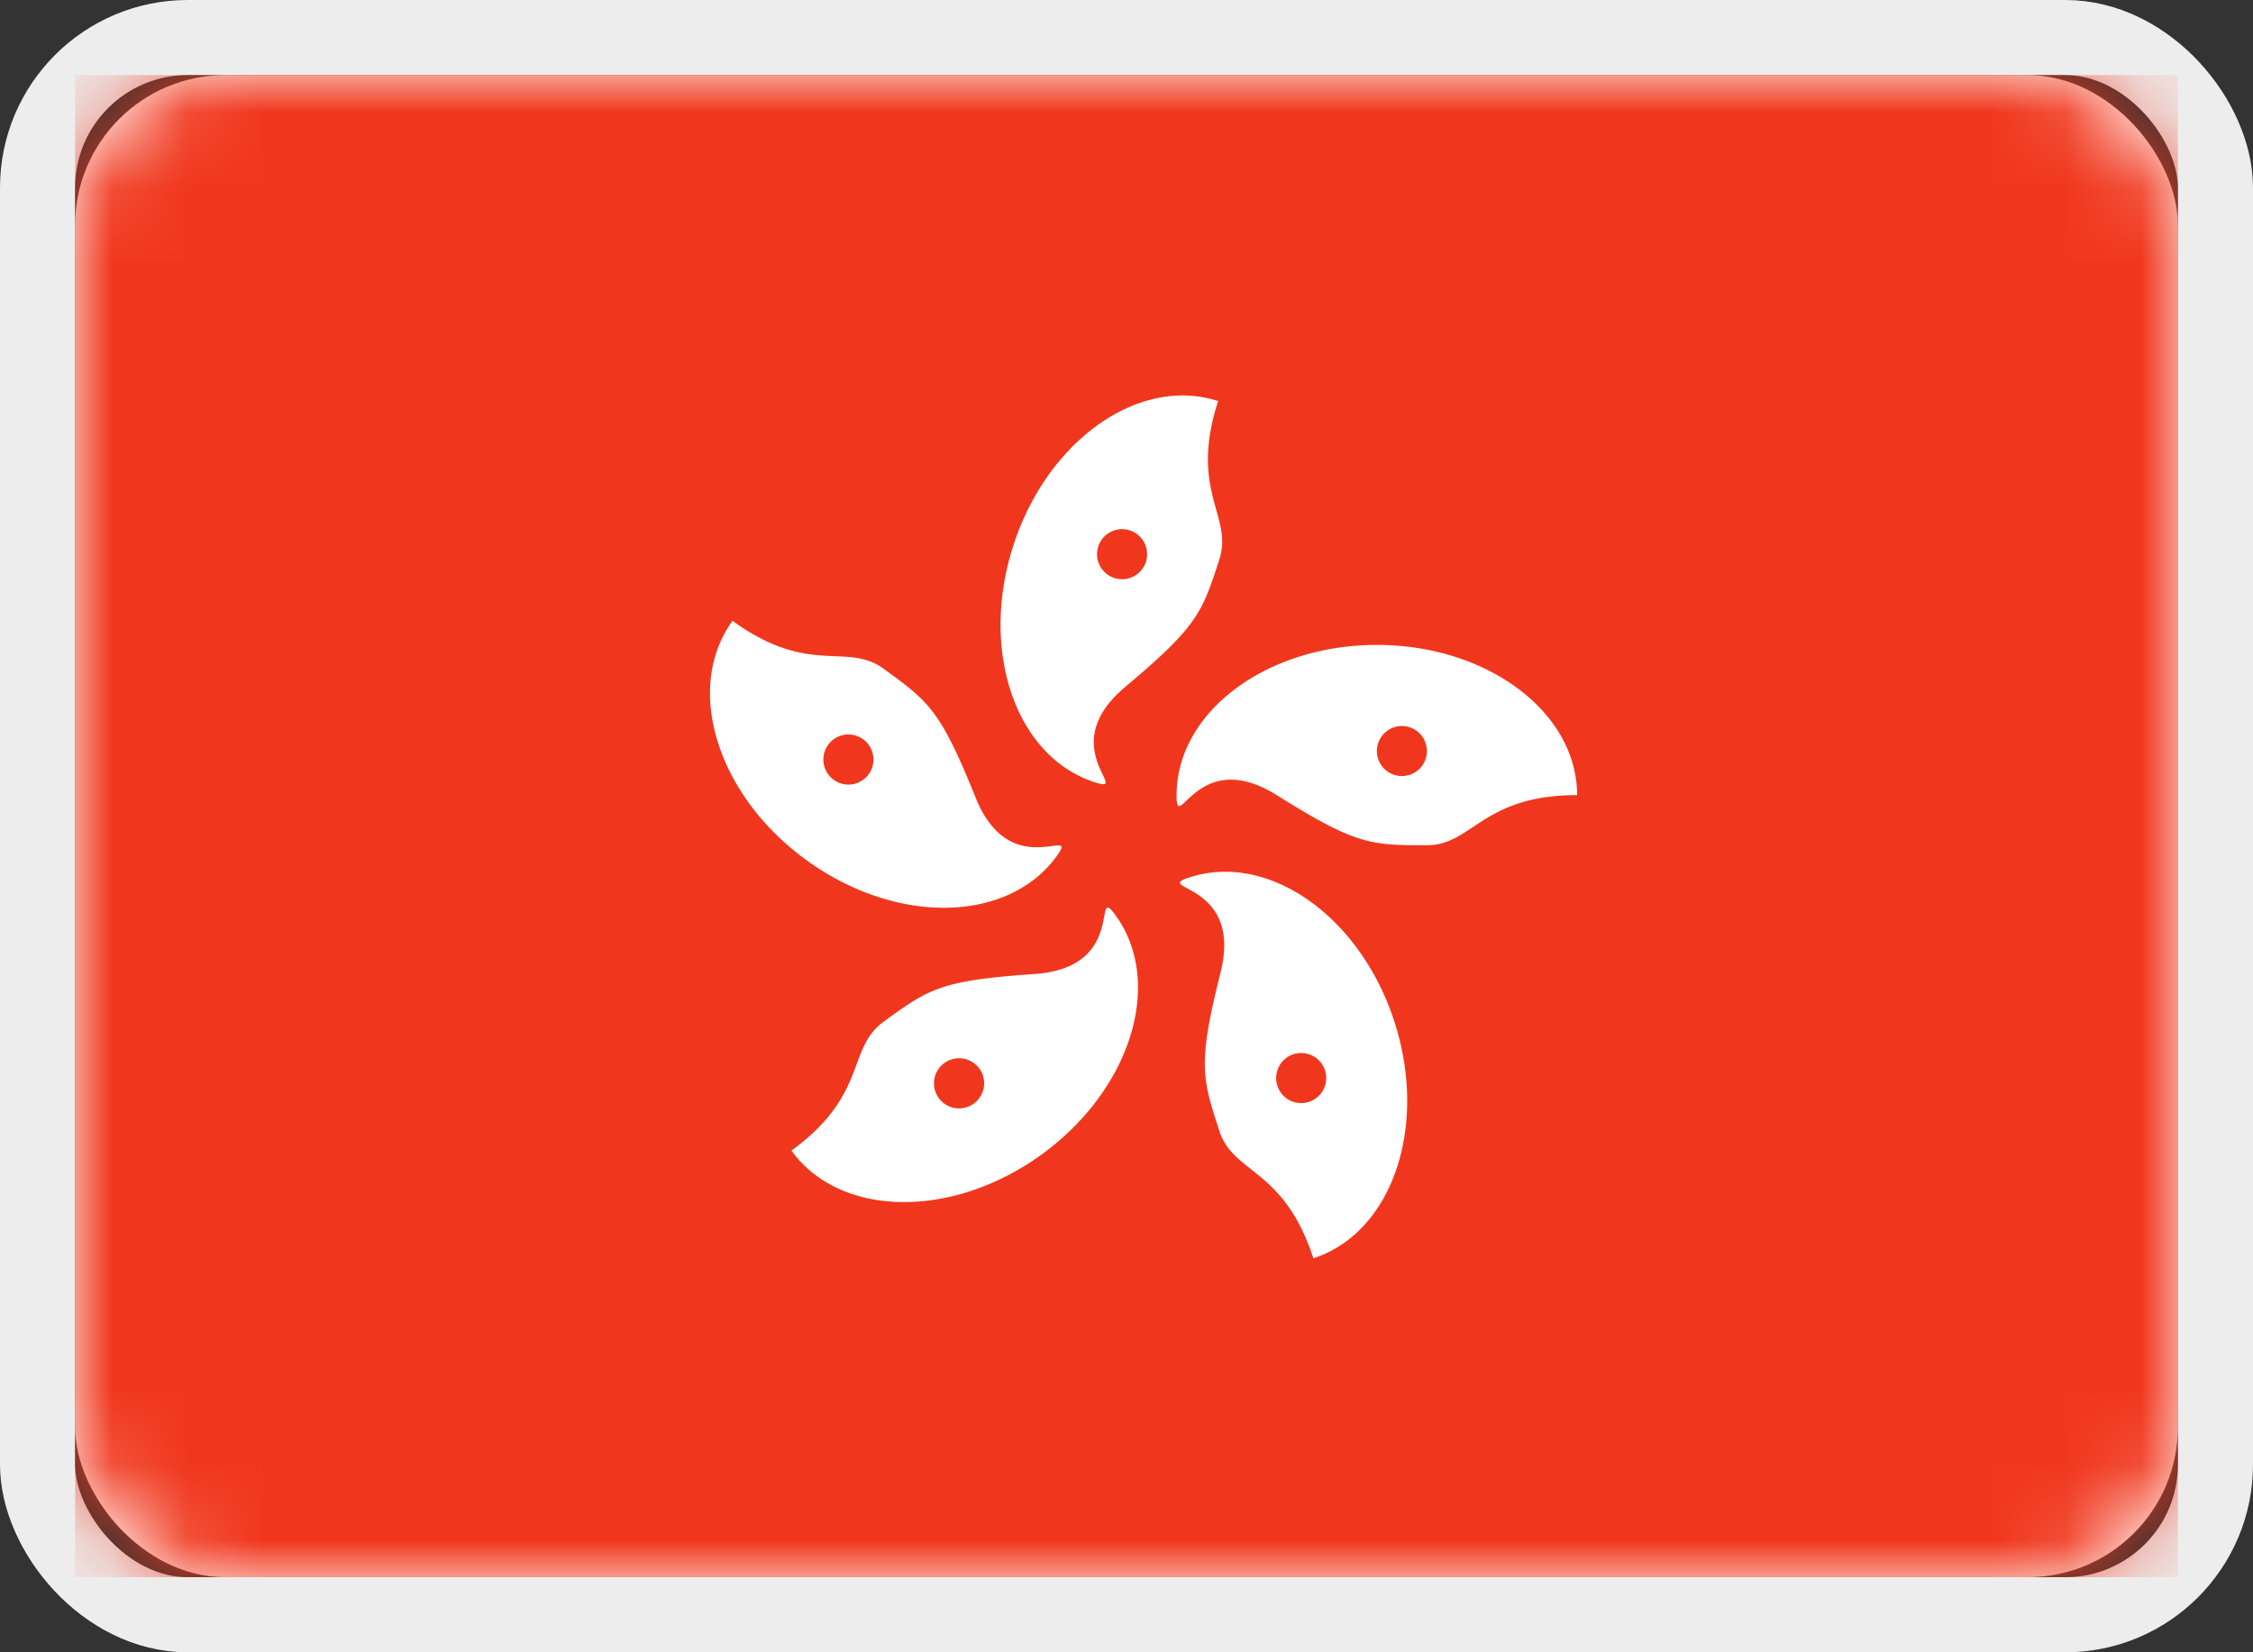
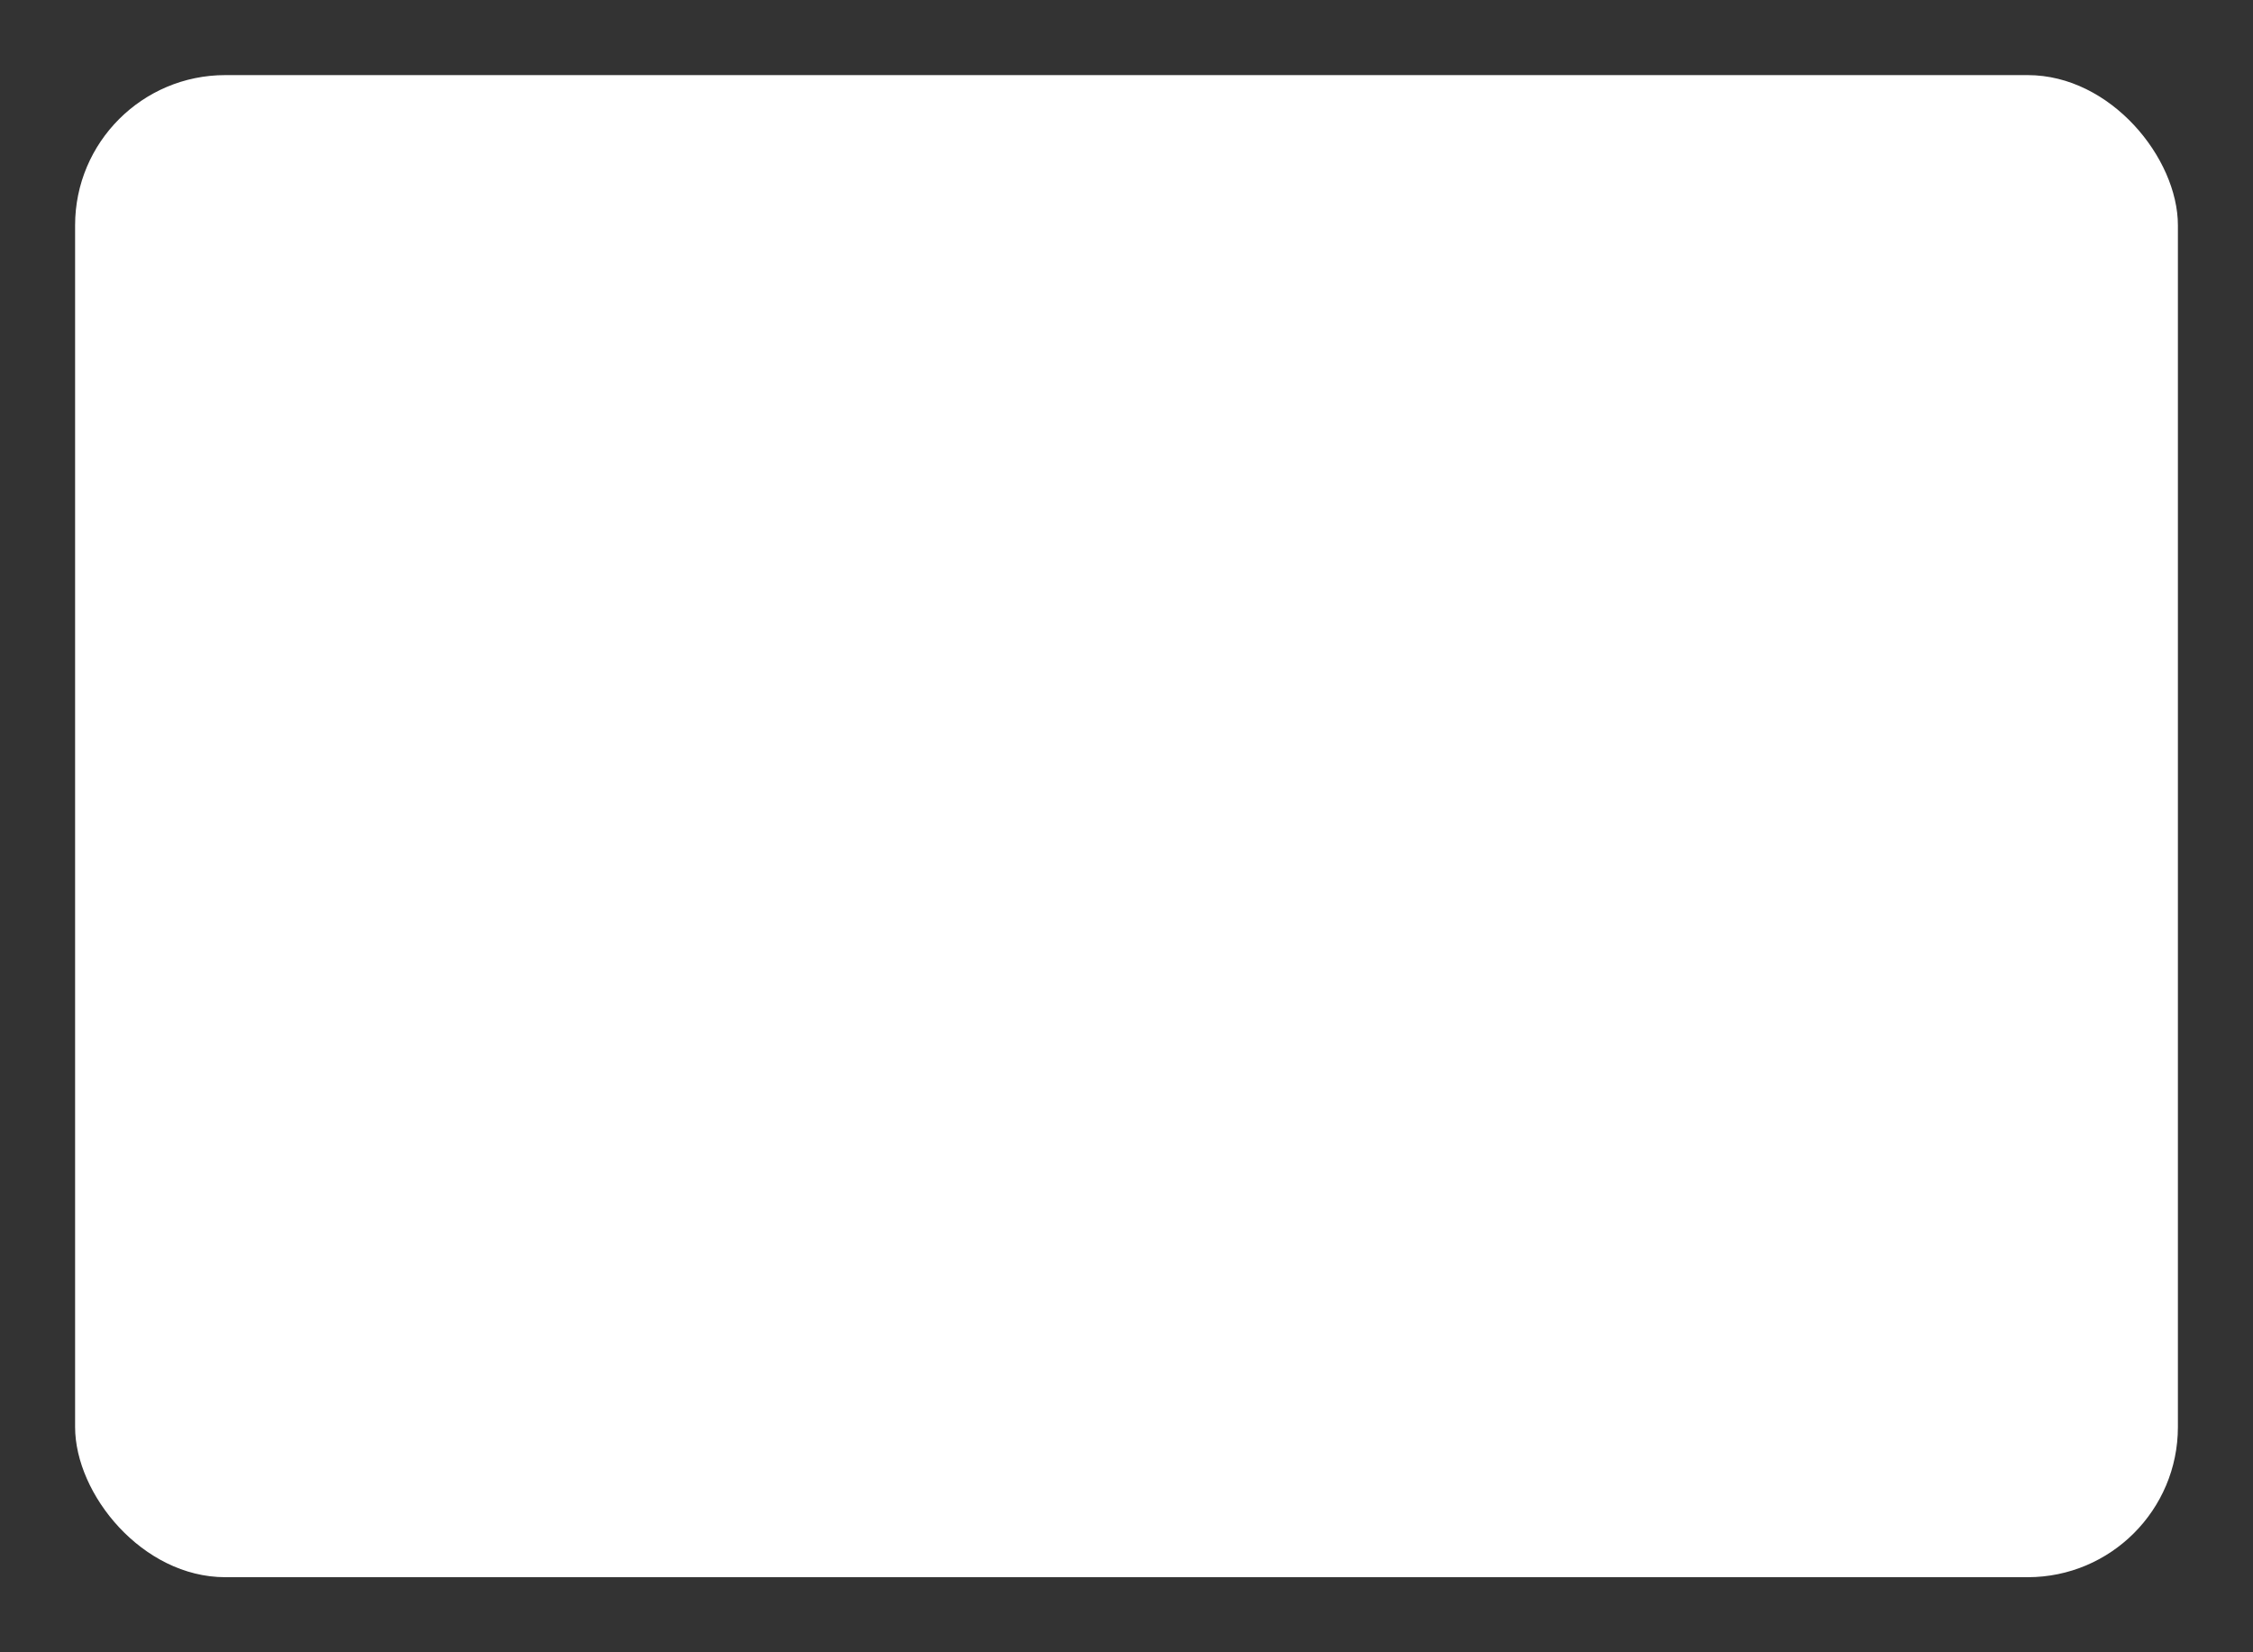
<svg xmlns="http://www.w3.org/2000/svg" xmlns:xlink="http://www.w3.org/1999/xlink" width="30" height="22" viewBox="0 0 30 22">
  <rect x="0" y="0" width="30" height="22" fill="#333333" stroke="none" />
  <defs>
    <rect id="a" width="28" height="20" rx="2" />
  </defs>
  <g fill="none" fill-rule="evenodd" transform="translate(1 1)">
    <mask id="b" fill="#fff">
      <use xlink:href="#a" />
    </mask>
    <use fill="#FFF" xlink:href="#a" />
-     <rect width="29" height="21" x="-.5" y="-.5" stroke="#EDEDED" rx="2" />
-     <path fill="#F0371D" d="M0 0h28v20H0z" mask="url(#b)" />
-     <path fill="#FFF" d="M16 9.587c-1.064-.666-1.333.545-1.333 0 0-1.104 1.194-2 2.666-2 1.473 0 2.667.896 2.667 2-1.265 0-1.392.667-2 .667-.747 0-.936 0-2-.667zm1.667-.254a.333.333 0 1 0 0-.666.333.333 0 0 0 0 .666zm-2.415 2.617c.305-1.218-.93-1.1-.412-1.268 1.05-.341 2.271.517 2.726 1.918.455 1.4-.027 2.813-1.078 3.154-.39-1.203-1.064-1.117-1.252-1.696-.23-.71-.29-.89.016-2.108zm.757 1.507a.333.333 0 1 0 .634-.206.333.333 0 0 0-.634.206zm-3.235-1.488c1.252-.086.758-1.225 1.079-.784.649.894.21 2.32-.982 3.186-1.192.865-2.684.843-3.333-.051 1.023-.744.734-1.357 1.226-1.715.604-.439.757-.55 2.01-.636zm-1.2 1.185a.333.333 0 1 0 .393.54.333.333 0 0 0-.392-.54zm.416-3.536c.469 1.164 1.399.343 1.079.783-.65.894-2.142.917-3.333.05-1.192-.865-1.631-2.29-.982-3.185 1.024.744 1.518.279 2.01.637.604.439.757.55 1.226 1.715zm-1.497-.775a.333.333 0 1 0-.392.54.333.333 0 0 0 .392-.54zm3.491-.697c-.963.806.106 1.436-.412 1.268-1.05-.342-1.533-1.754-1.078-3.154C12.949 4.859 14.17 4 15.22 4.34c-.39 1.204.204 1.53.016 2.109-.23.71-.29.89-1.252 1.696zm.274-1.664a.333.333 0 1 0-.634-.206.333.333 0 0 0 .634.206z" mask="url(#b)" />
  </g>
</svg>